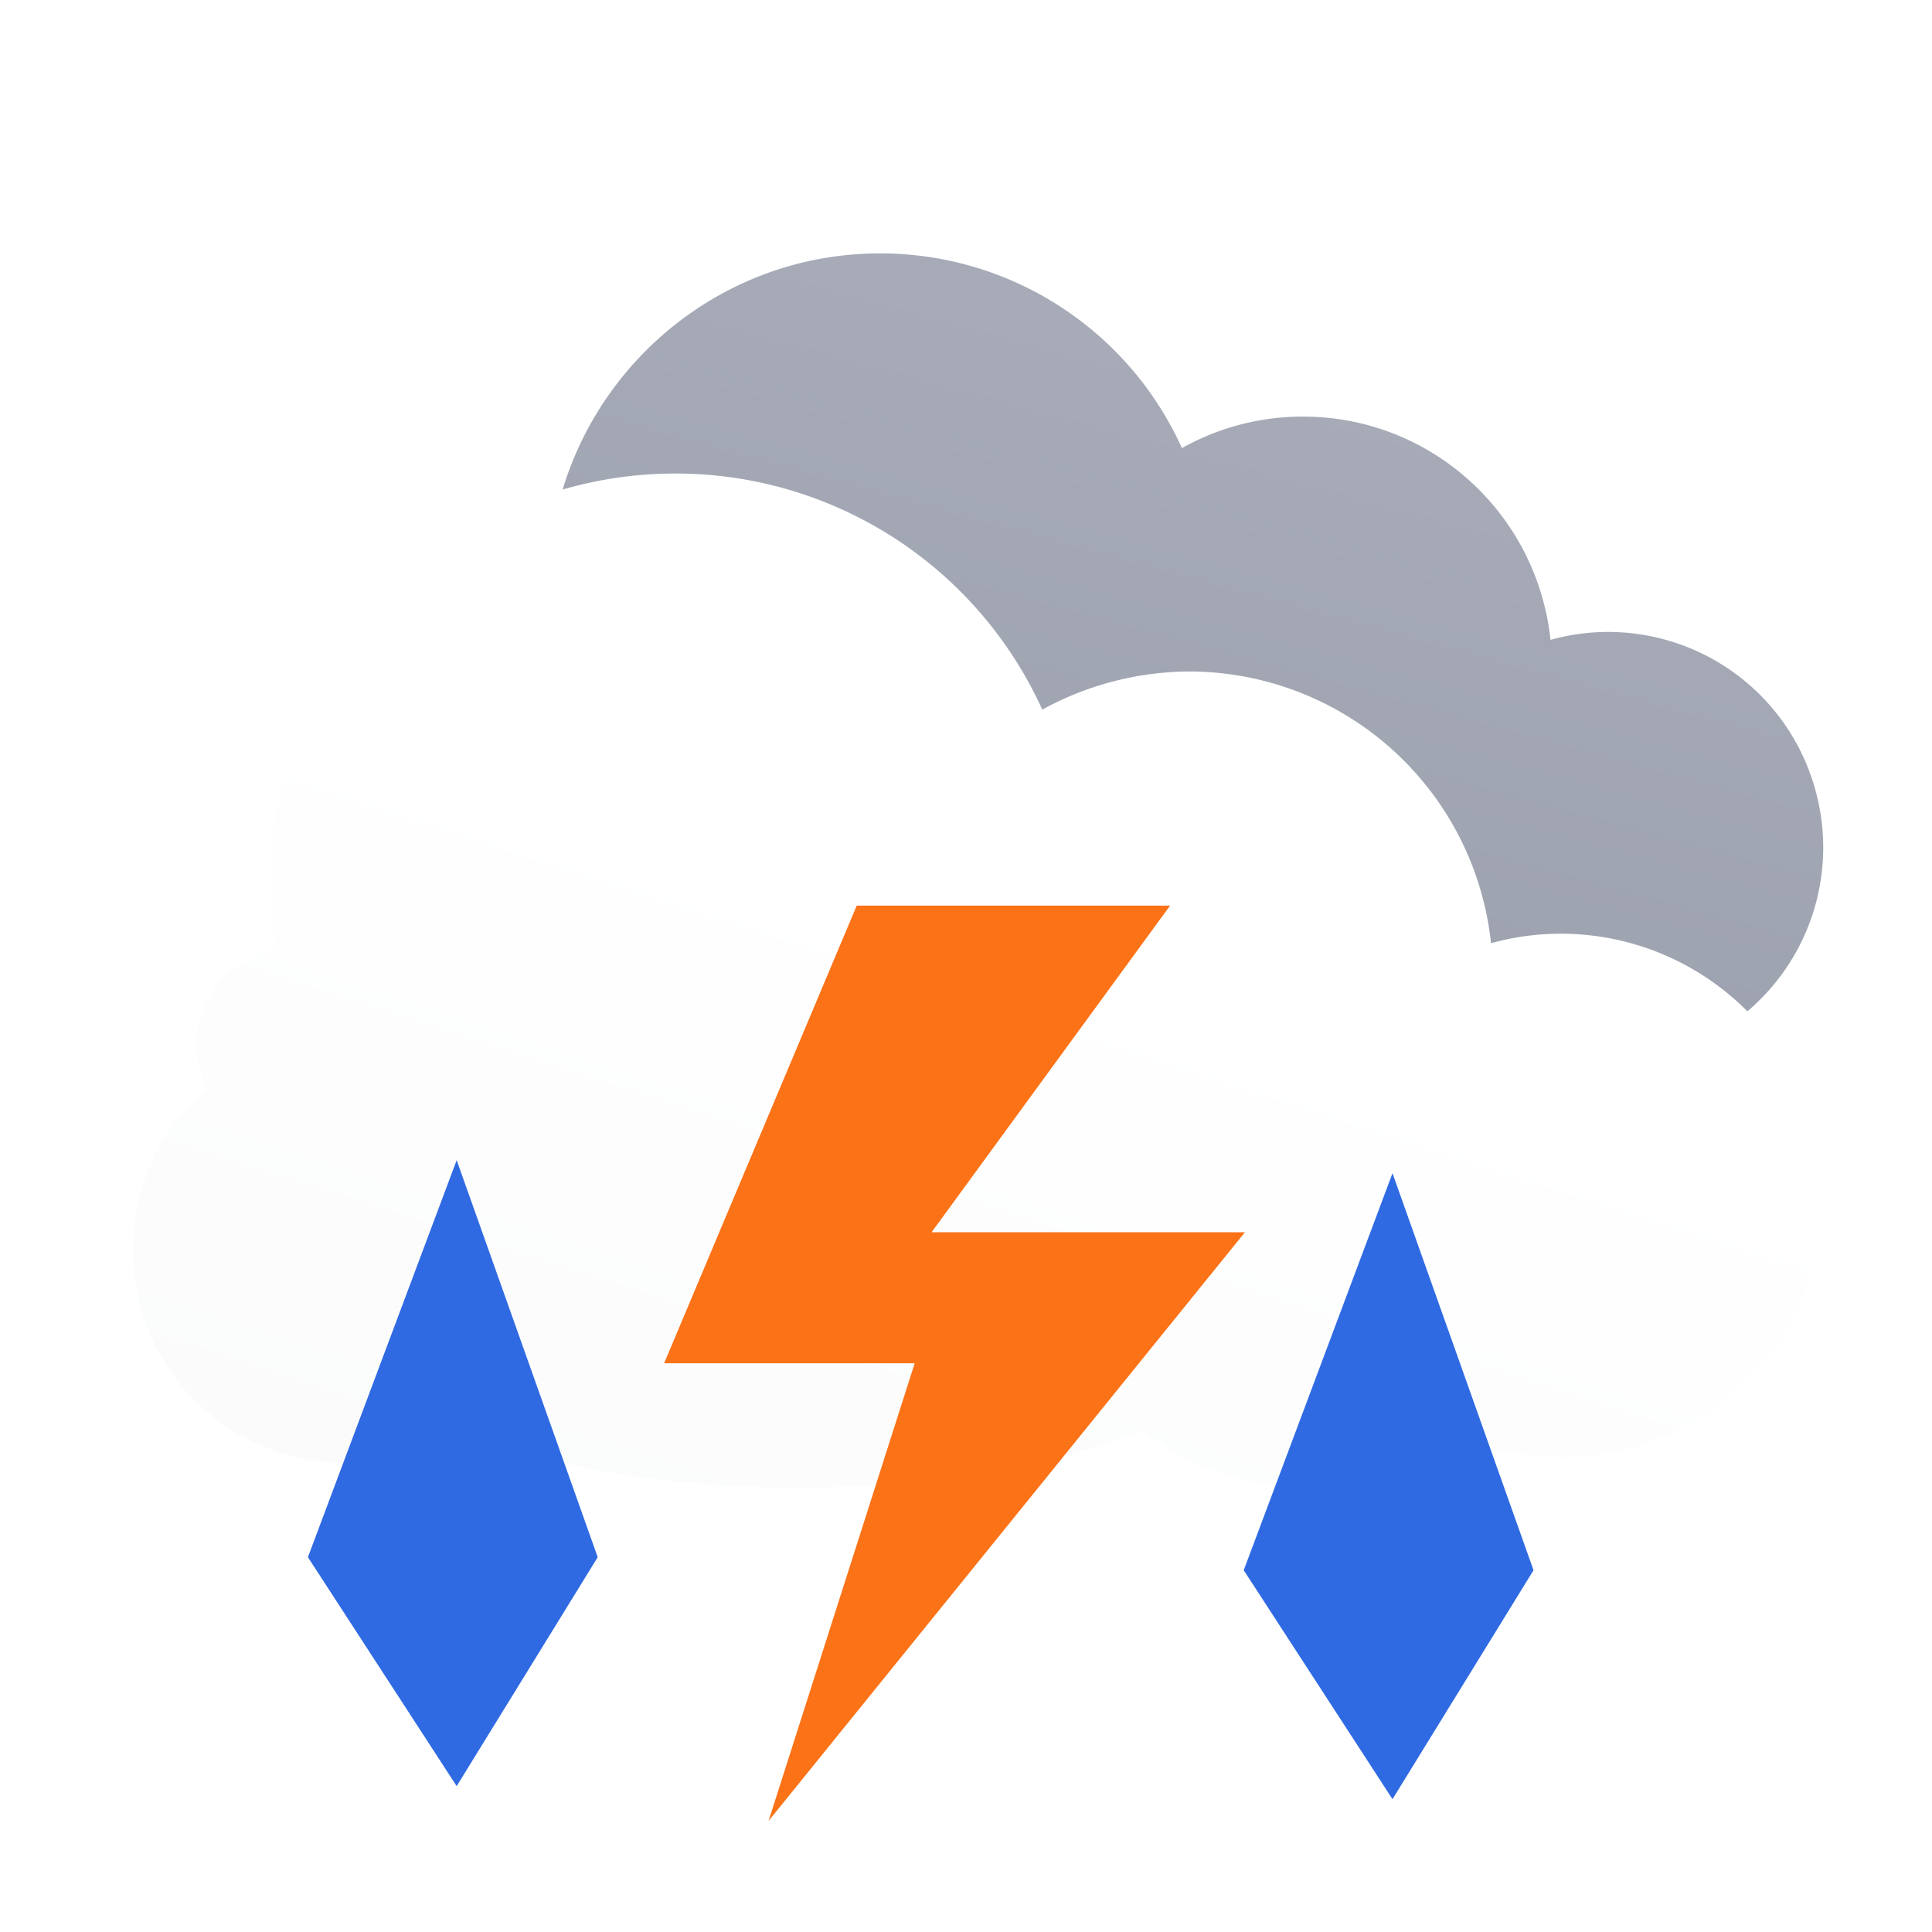
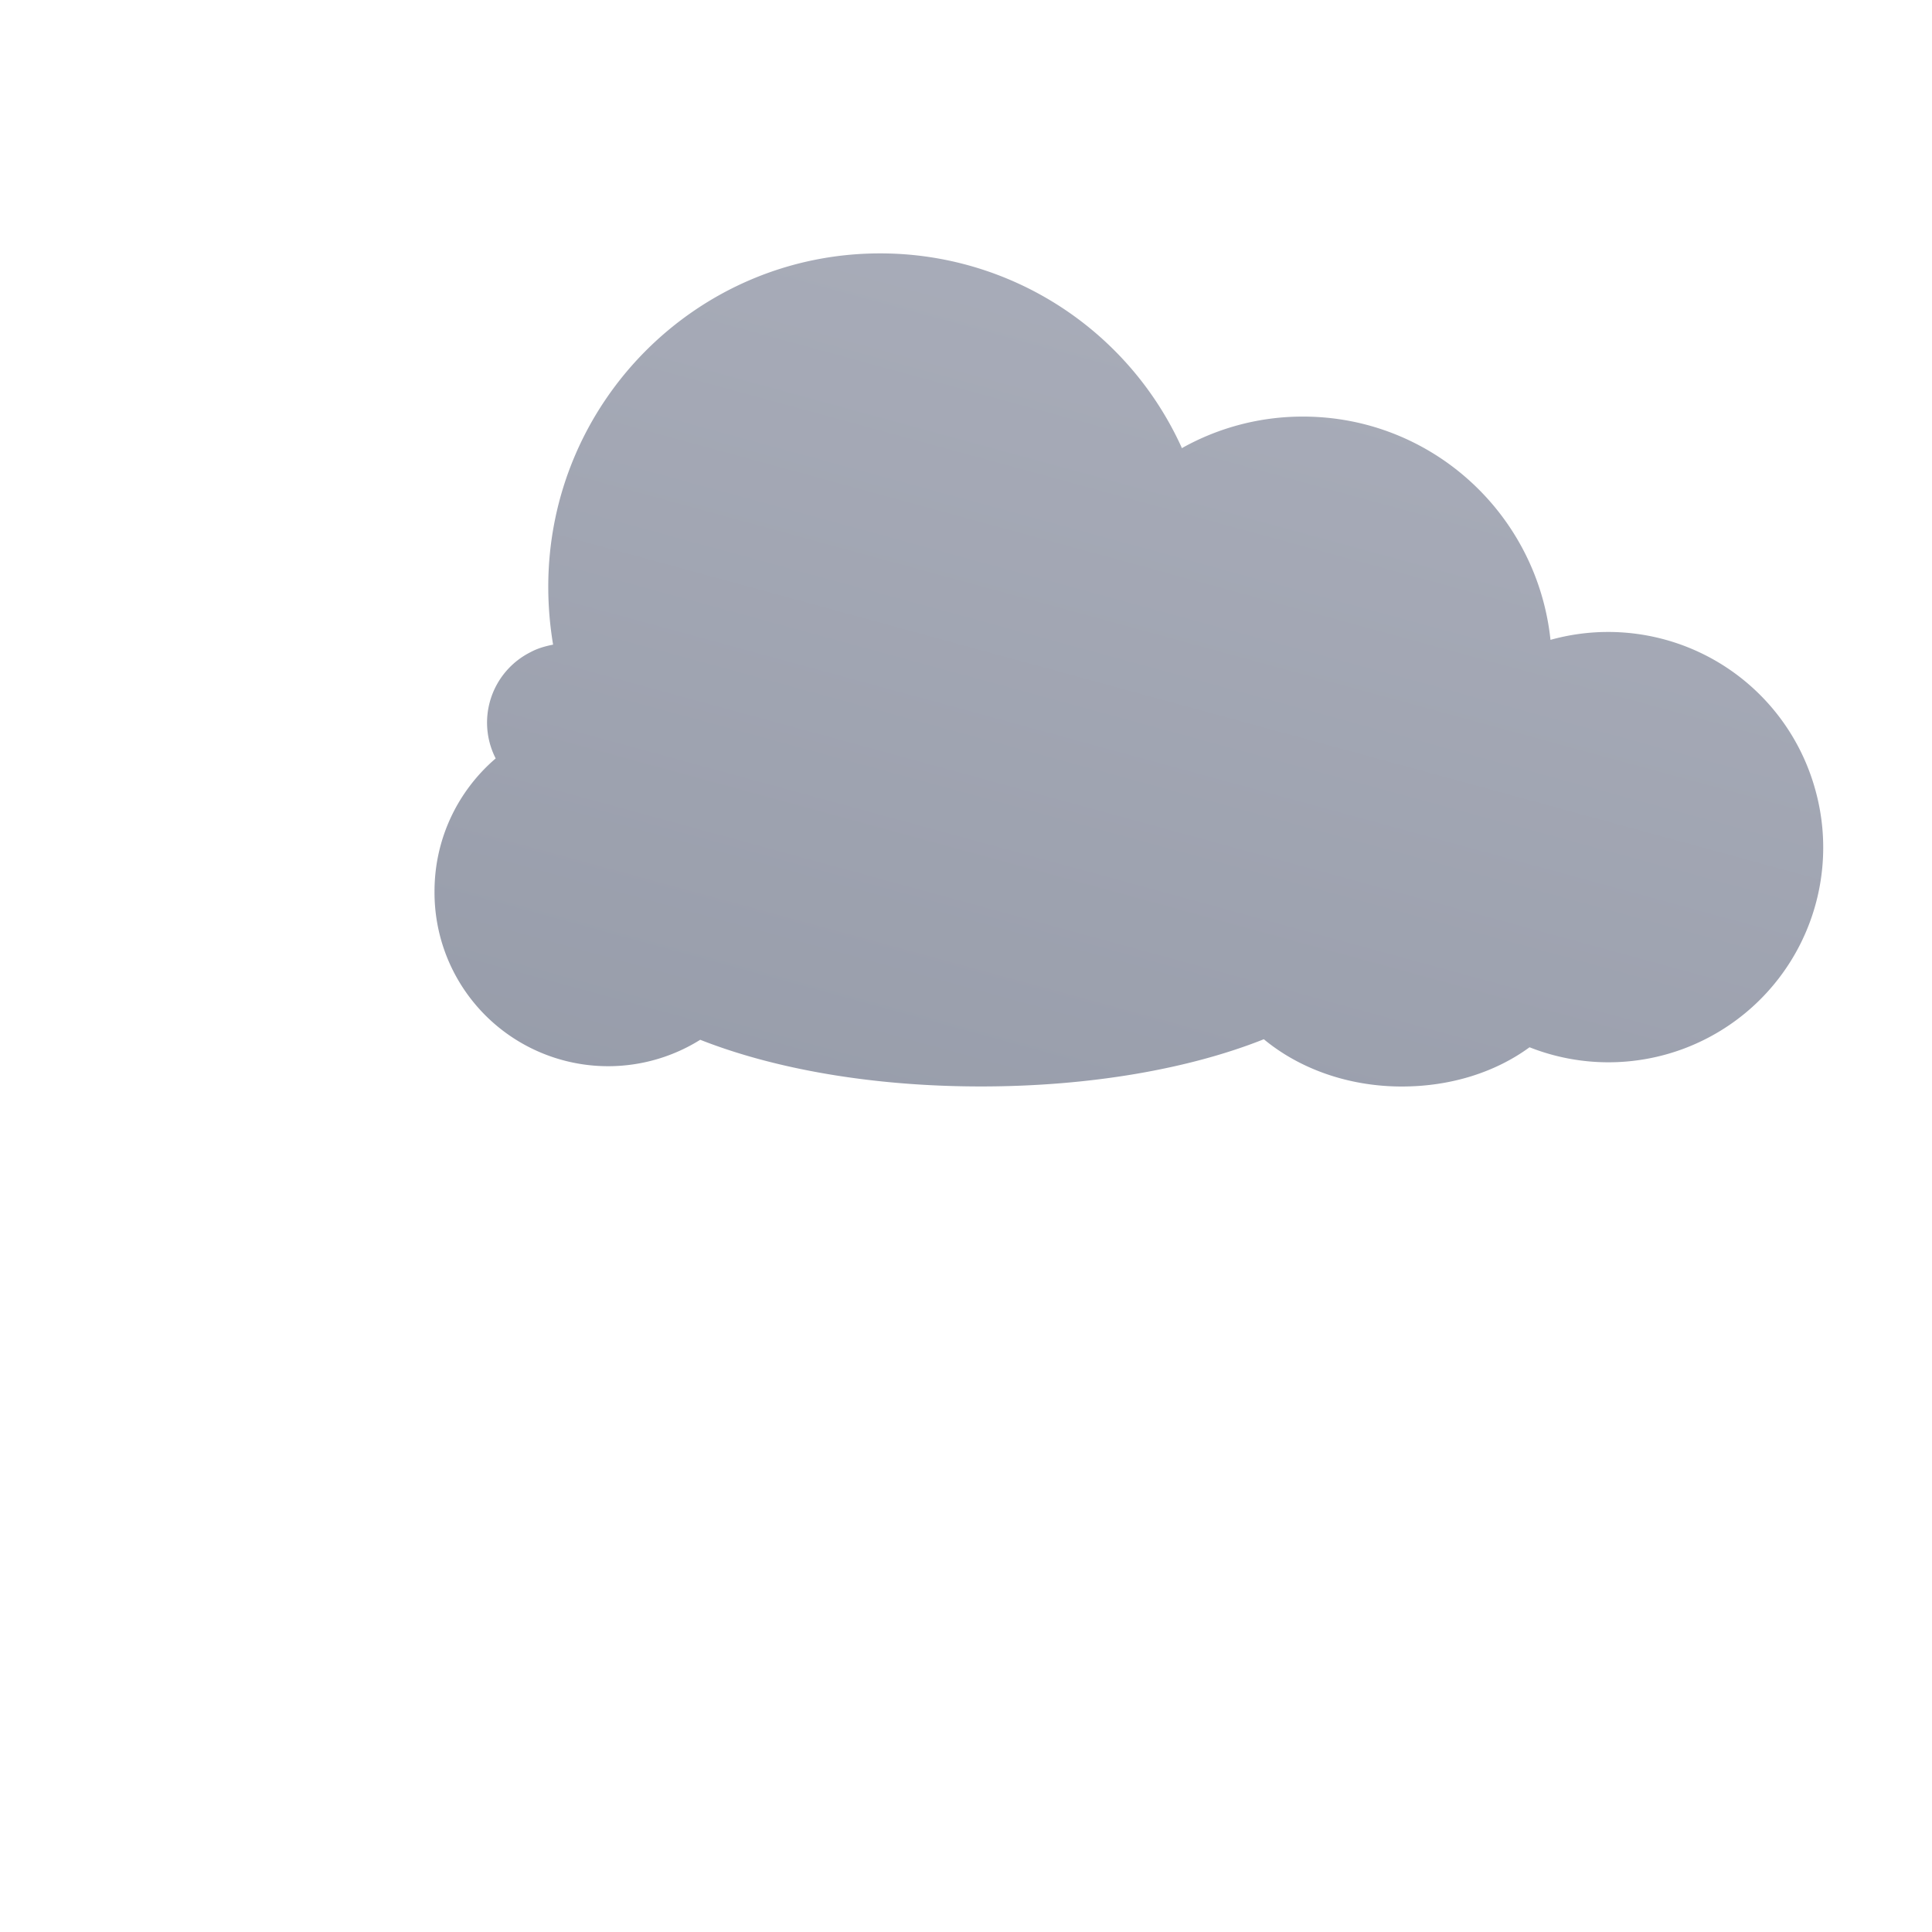
<svg xmlns="http://www.w3.org/2000/svg" width="32" height="32" fill="none">
  <g filter="url(#a)">
    <path fill="url(#b)" d="M19.376 7.227a4.083 4.083 0 0 1 2.009-.524c2.116 0 3.876 1.6 4.099 3.698a3.558 3.558 0 0 1 4.383 2.472 3.557 3.557 0 0 1-4.73 4.276c-.56.41-1.298.65-2.116.65-.898 0-1.707-.303-2.285-.783-1.227.489-2.872.782-4.685.782-1.814 0-3.432-.293-4.65-.773A2.876 2.876 0 0 1 7 14.57c-.001-.88.39-1.671 1.013-2.205a1.305 1.305 0 0 1 .577-1.76c.116-.063.24-.098.374-.125a5.83 5.83 0 0 1-.08-.96C8.885 6.471 11.348 4 14.379 4a5.48 5.48 0 0 1 4.997 3.218v.01Z" />
  </g>
  <g filter="url(#c)">
-     <path fill="url(#d)" d="M17.059 11.956a5.108 5.108 0 0 1 2.44-.634 5.032 5.032 0 0 1 4.997 4.5 4.354 4.354 0 0 1 5.348 3.015c.097.38.156.77.156 1.161a4.33 4.33 0 0 1-5.914 4.04c-.683.498-1.581.801-2.577.801-1.103 0-2.088-.37-2.781-.956-1.493.595-3.494.956-5.71.956-2.215 0-4.177-.361-5.66-.937A3.511 3.511 0 0 1 2 20.916c0-1.074.478-2.04 1.23-2.694a1.595 1.595 0 0 1 1.151-2.294 6.584 6.584 0 0 1-.097-1.16c0-3.71 3.006-6.725 6.705-6.725a6.668 6.668 0 0 1 6.08 3.923l-.01-.01Z" />
-   </g>
-   <path fill="url(#e)" d="M14.19 15 11 22.58h4.15l-2.42 7.58 7.89-9.75h-5.19L19.38 15h-5.19Z" />
-   <path fill="url(#f)" fill-rule="evenodd" d="M7.564 19.216 5.1 25.792l2.464 3.792L9.9 25.792l-2.336-6.576Z" clip-rule="evenodd" />
-   <path fill="url(#g)" fill-rule="evenodd" d="M23.064 19.432 20.6 26.008l2.464 3.792 2.336-3.792-2.336-6.576Z" clip-rule="evenodd" />
+     </g>
  <defs>
    <linearGradient id="b" x1="21.998" x2="17.953" y1="6.667" y2="15.398" gradientUnits="SpaceOnUse">
      <stop stop-color="#D7D7E1" />
      <stop offset=".48" stop-color="#8F95A3" />
    </linearGradient>
    <linearGradient id="d" x1="20.348" x2="11.681" y1="11.127" y2="27.201" gradientUnits="SpaceOnUse">
      <stop stop-color="#fff" />
      <stop offset="1" stop-color="#8F95A3" />
    </linearGradient>
    <linearGradient id="e" x1="16.172" x2="16.172" y1="18.784" y2="29.858" gradientUnits="SpaceOnUse">
      <stop stop-color="#FB7217" />
      <stop offset="1" stop-color="#FD3333" />
    </linearGradient>
    <linearGradient id="f" x1="7.66" x2="5.967" y1="22.943" y2="29.116" gradientUnits="SpaceOnUse">
      <stop stop-color="#2F6AE3" />
      <stop offset="1" stop-color="#3794FA" />
    </linearGradient>
    <linearGradient id="g" x1="23.16" x2="21.467" y1="23.159" y2="29.331" gradientUnits="SpaceOnUse">
      <stop stop-color="#2F6AE3" />
      <stop offset="1" stop-color="#3794FA" />
    </linearGradient>
    <filter id="a" width="23.788" height="14.587" x="6.803" y="3.803" color-interpolation-filters="sRGB" filterUnits="SpaceOnUse">
      <feFlood flood-opacity="0" result="BackgroundImageFix" />
      <feColorMatrix in="SourceAlpha" result="hardAlpha" values="0 0 0 0 0 0 0 0 0 0 0 0 0 0 0 0 0 0 127 0" />
      <feOffset dx=".197" dy=".197" />
      <feGaussianBlur stdDeviation=".197" />
      <feComposite in2="hardAlpha" operator="out" />
      <feColorMatrix values="0 0 0 0 0 0 0 0 0 0 0 0 0 0 0 0 0 0 0.05 0" />
      <feBlend in2="BackgroundImageFix" result="effect1_dropShadow_521_971" />
      <feBlend in="SourceGraphic" in2="effect1_dropShadow_521_971" result="shape" />
    </filter>
    <filter id="c" width="28.8" height="17.596" x="1.8" y="7.443" color-interpolation-filters="sRGB" filterUnits="SpaceOnUse">
      <feFlood flood-opacity="0" result="BackgroundImageFix" />
      <feColorMatrix in="SourceAlpha" result="hardAlpha" values="0 0 0 0 0 0 0 0 0 0 0 0 0 0 0 0 0 0 127 0" />
      <feOffset dx=".2" dy="-.2" />
      <feGaussianBlur stdDeviation=".2" />
      <feComposite in2="hardAlpha" operator="out" />
      <feColorMatrix values="0 0 0 0 0 0 0 0 0 0 0 0 0 0 0 0 0 0 0.05 0" />
      <feBlend in2="BackgroundImageFix" result="effect1_dropShadow_521_971" />
      <feBlend in="SourceGraphic" in2="effect1_dropShadow_521_971" result="shape" />
    </filter>
  </defs>
</svg>